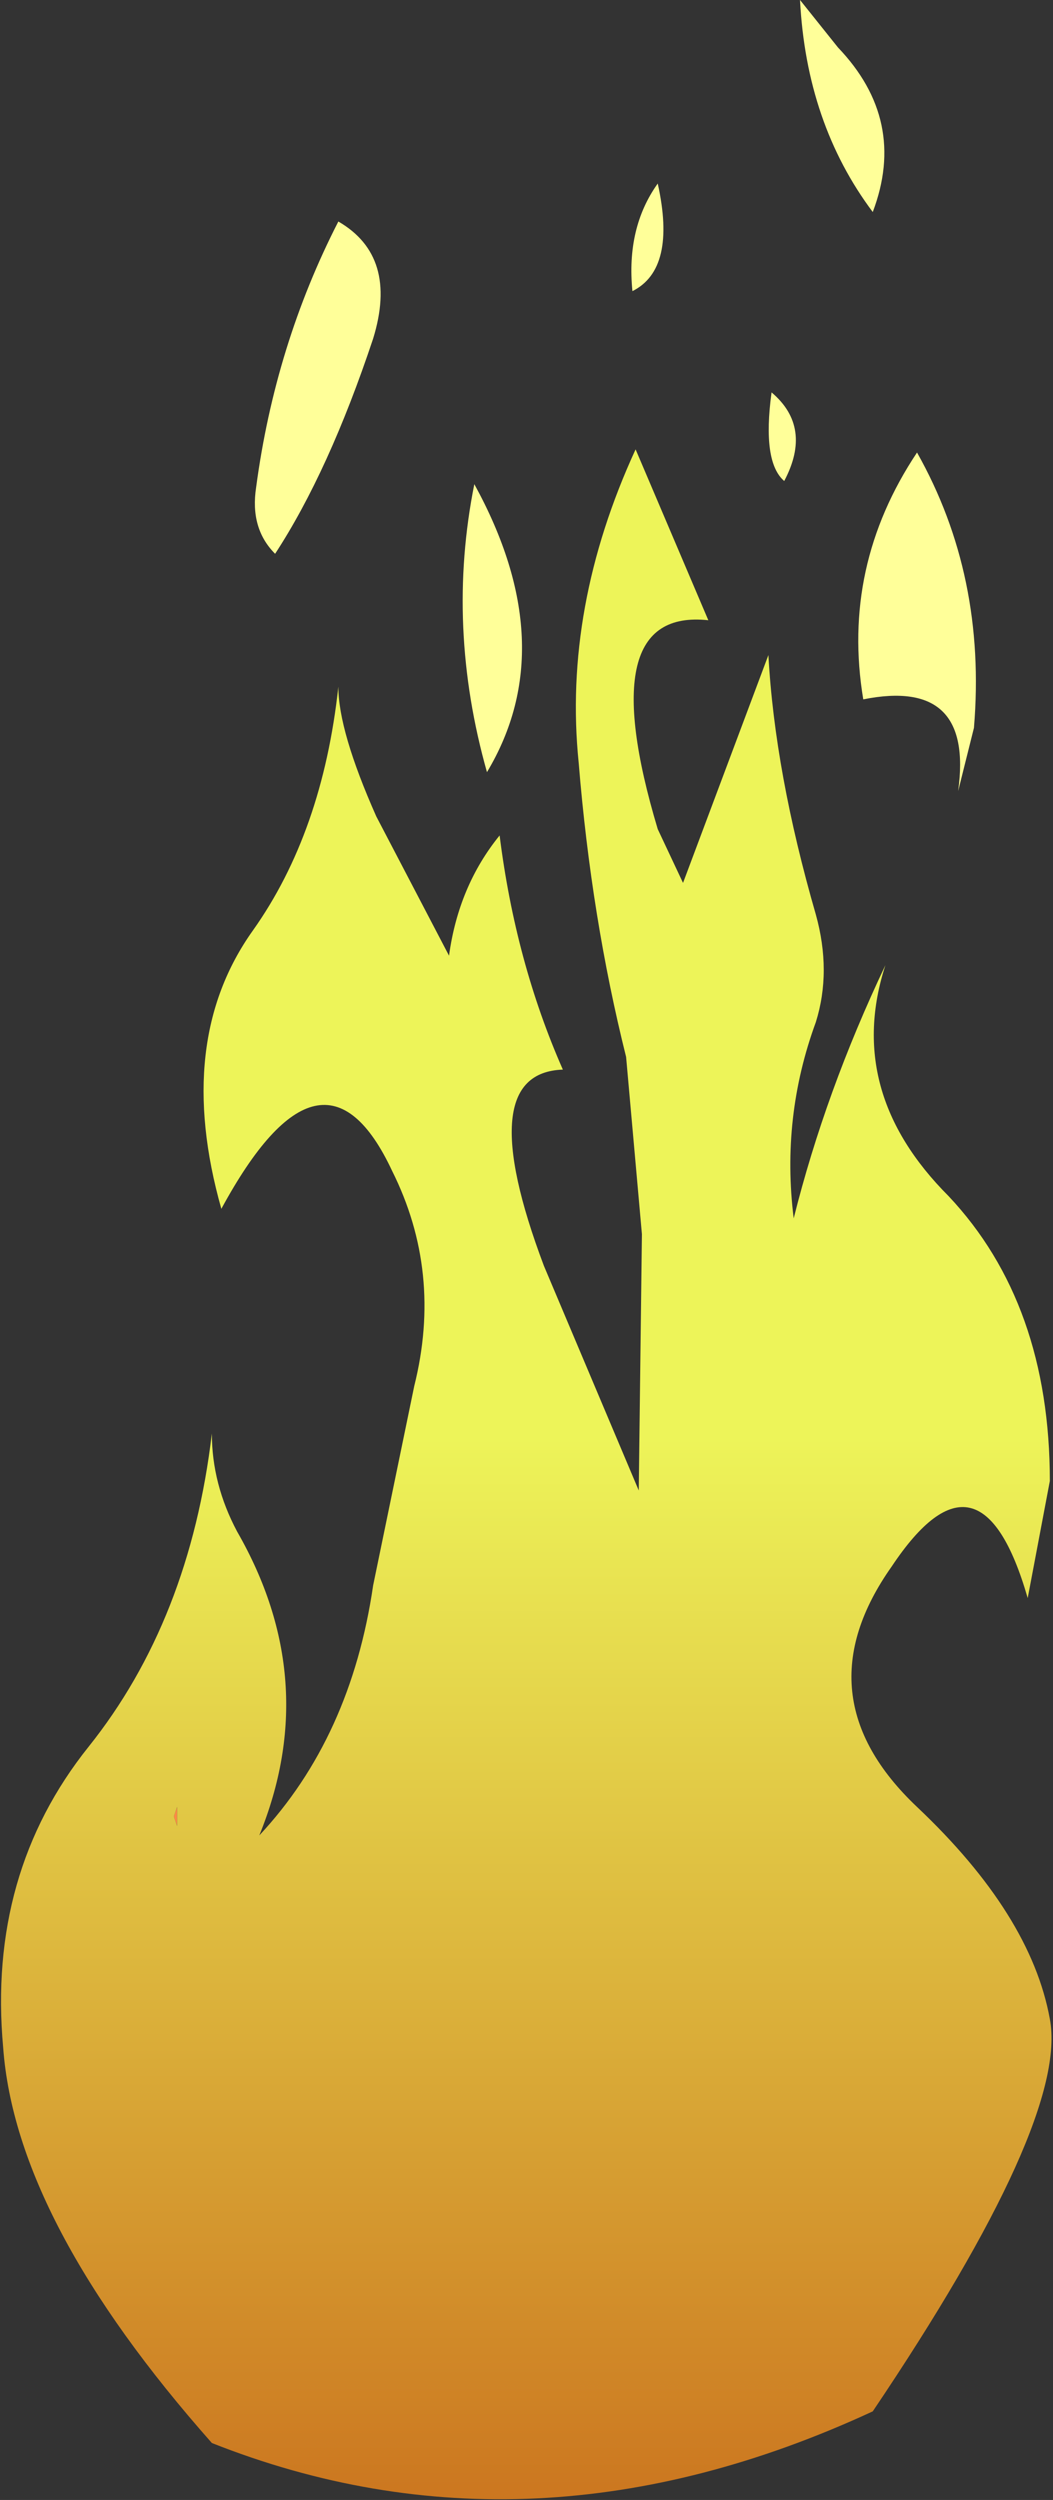
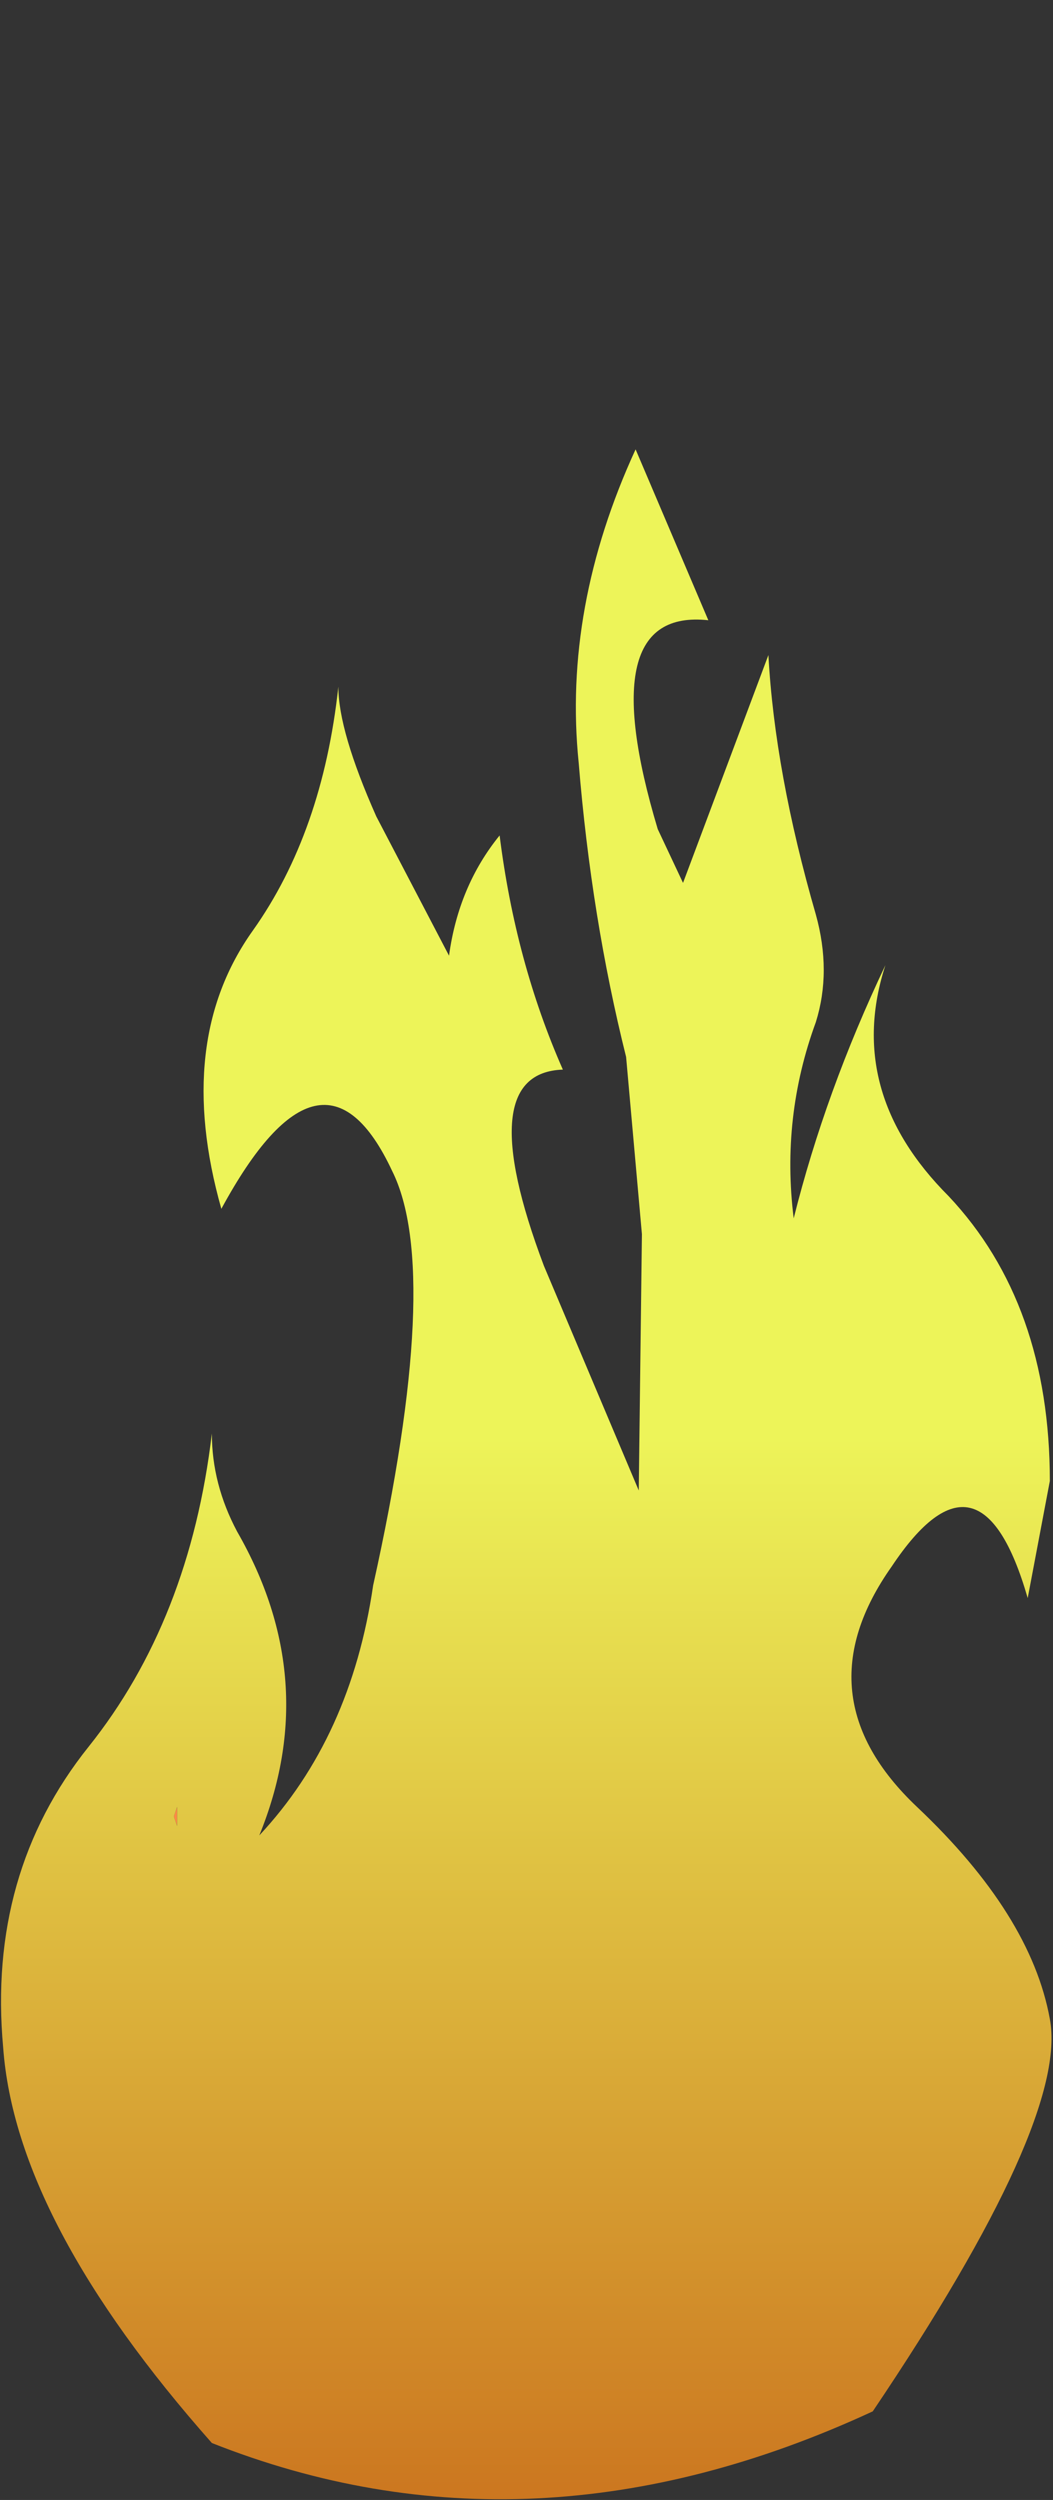
<svg xmlns="http://www.w3.org/2000/svg" height="39.5px" width="16.65px">
  <rect width="100%" height="100%" fill="#333333" stroke="none" />
  <g transform="matrix(1.0, 0.0, 0.0, 1.0, 8.8, 16.85)">
-     <path d="M3.4 -10.65 Q4.05 -10.1 3.6 -9.25 3.25 -9.55 3.4 -10.65 M5.0 -13.5 Q3.95 -14.9 3.85 -16.85 L4.45 -16.1 Q5.55 -14.95 5.0 -13.5 M6.35 -4.35 Q6.6 -6.15 4.85 -5.8 4.5 -7.9 5.7 -9.7 6.8 -7.75 6.6 -5.35 L6.35 -4.35 M-1.3 -9.2 Q0.1 -6.65 -1.1 -4.65 -1.75 -6.95 -1.3 -9.2 M-4.45 -8.1 Q-4.85 -8.5 -4.75 -9.15 -4.45 -11.4 -3.45 -13.35 -2.5 -12.8 -2.9 -11.5 -3.6 -9.4 -4.45 -8.1 M1.2 -12.25 Q1.1 -13.25 1.6 -13.95 1.9 -12.6 1.2 -12.25" fill="#ffff99" fill-rule="evenodd" stroke="none" />
    <path d="M-6.05 11.85 L-6.0 11.7 -6.0 12.0 -6.05 11.85" fill="#fe8a45" fill-rule="evenodd" stroke="none" />
-     <path d="M2.4 -7.05 Q0.55 -7.25 1.6 -3.75 L2.0 -2.9 3.35 -6.5 Q3.45 -4.65 4.1 -2.4 4.35 -1.5 4.1 -0.7 3.55 0.8 3.75 2.4 4.25 0.4 5.2 -1.6 4.55 0.4 6.2 2.05 7.8 3.75 7.8 6.55 L7.45 8.4 Q6.7 5.8 5.3 7.9 3.85 9.95 5.7 11.7 7.5 13.4 7.8 15.05 8.1 16.65 5.0 21.25 -0.4 23.75 -5.45 21.75 -8.55 18.25 -8.75 15.5 -9.0 12.75 -7.4 10.75 -5.8 8.75 -5.45 5.8 -5.45 6.6 -5.05 7.35 -3.7 9.7 -4.7 12.15 -3.25 10.6 -2.9 8.2 L-2.25 5.05 Q-1.8 3.25 -2.6 1.65 -3.7 -0.7 -5.3 2.25 -6.05 -0.4 -4.8 -2.15 -3.7 -3.7 -3.45 -6.0 -3.45 -5.3 -2.85 -3.95 L-1.7 -1.75 Q-1.55 -2.85 -0.9 -3.65 -0.65 -1.65 0.1 0.05 -1.35 0.1 -0.2 3.15 L1.3 6.7 1.35 2.65 1.1 -0.15 Q0.55 -2.35 0.35 -4.8 0.1 -7.25 1.25 -9.75 L2.4 -7.05 M-6.05 11.85 L-6.0 12.0 -6.0 11.7 -6.05 11.85" fill="url(#gradient0)" fill-rule="evenodd" stroke="none" />
+     <path d="M2.4 -7.05 Q0.55 -7.25 1.6 -3.75 L2.0 -2.9 3.35 -6.5 Q3.45 -4.65 4.1 -2.4 4.35 -1.5 4.1 -0.7 3.55 0.8 3.75 2.4 4.25 0.4 5.2 -1.6 4.55 0.4 6.2 2.05 7.8 3.75 7.8 6.55 L7.45 8.4 Q6.7 5.8 5.3 7.9 3.85 9.95 5.7 11.7 7.5 13.4 7.8 15.05 8.1 16.65 5.0 21.25 -0.4 23.75 -5.45 21.75 -8.55 18.25 -8.75 15.5 -9.0 12.75 -7.4 10.75 -5.8 8.75 -5.45 5.8 -5.45 6.6 -5.05 7.35 -3.7 9.7 -4.7 12.15 -3.25 10.6 -2.9 8.2 Q-1.8 3.25 -2.6 1.65 -3.7 -0.7 -5.3 2.25 -6.05 -0.4 -4.8 -2.15 -3.7 -3.7 -3.45 -6.0 -3.45 -5.3 -2.85 -3.95 L-1.7 -1.75 Q-1.55 -2.85 -0.9 -3.65 -0.65 -1.65 0.1 0.05 -1.35 0.1 -0.2 3.15 L1.3 6.7 1.35 2.65 1.1 -0.15 Q0.55 -2.35 0.35 -4.8 0.1 -7.25 1.25 -9.75 L2.4 -7.05 M-6.05 11.85 L-6.0 12.0 -6.0 11.7 -6.05 11.85" fill="url(#gradient0)" fill-rule="evenodd" stroke="none" />
  </g>
  <defs>
    <linearGradient gradientTransform="matrix(0.0, 0.02, -0.01, 0.0, -0.45, 6.45)" gradientUnits="userSpaceOnUse" id="gradient0" spreadMethod="pad" x1="-819.2" x2="819.2">
      <stop offset="0.482" stop-color="#edf459" />
      <stop offset="1.0" stop-color="#cb751f" />
    </linearGradient>
  </defs>
</svg>